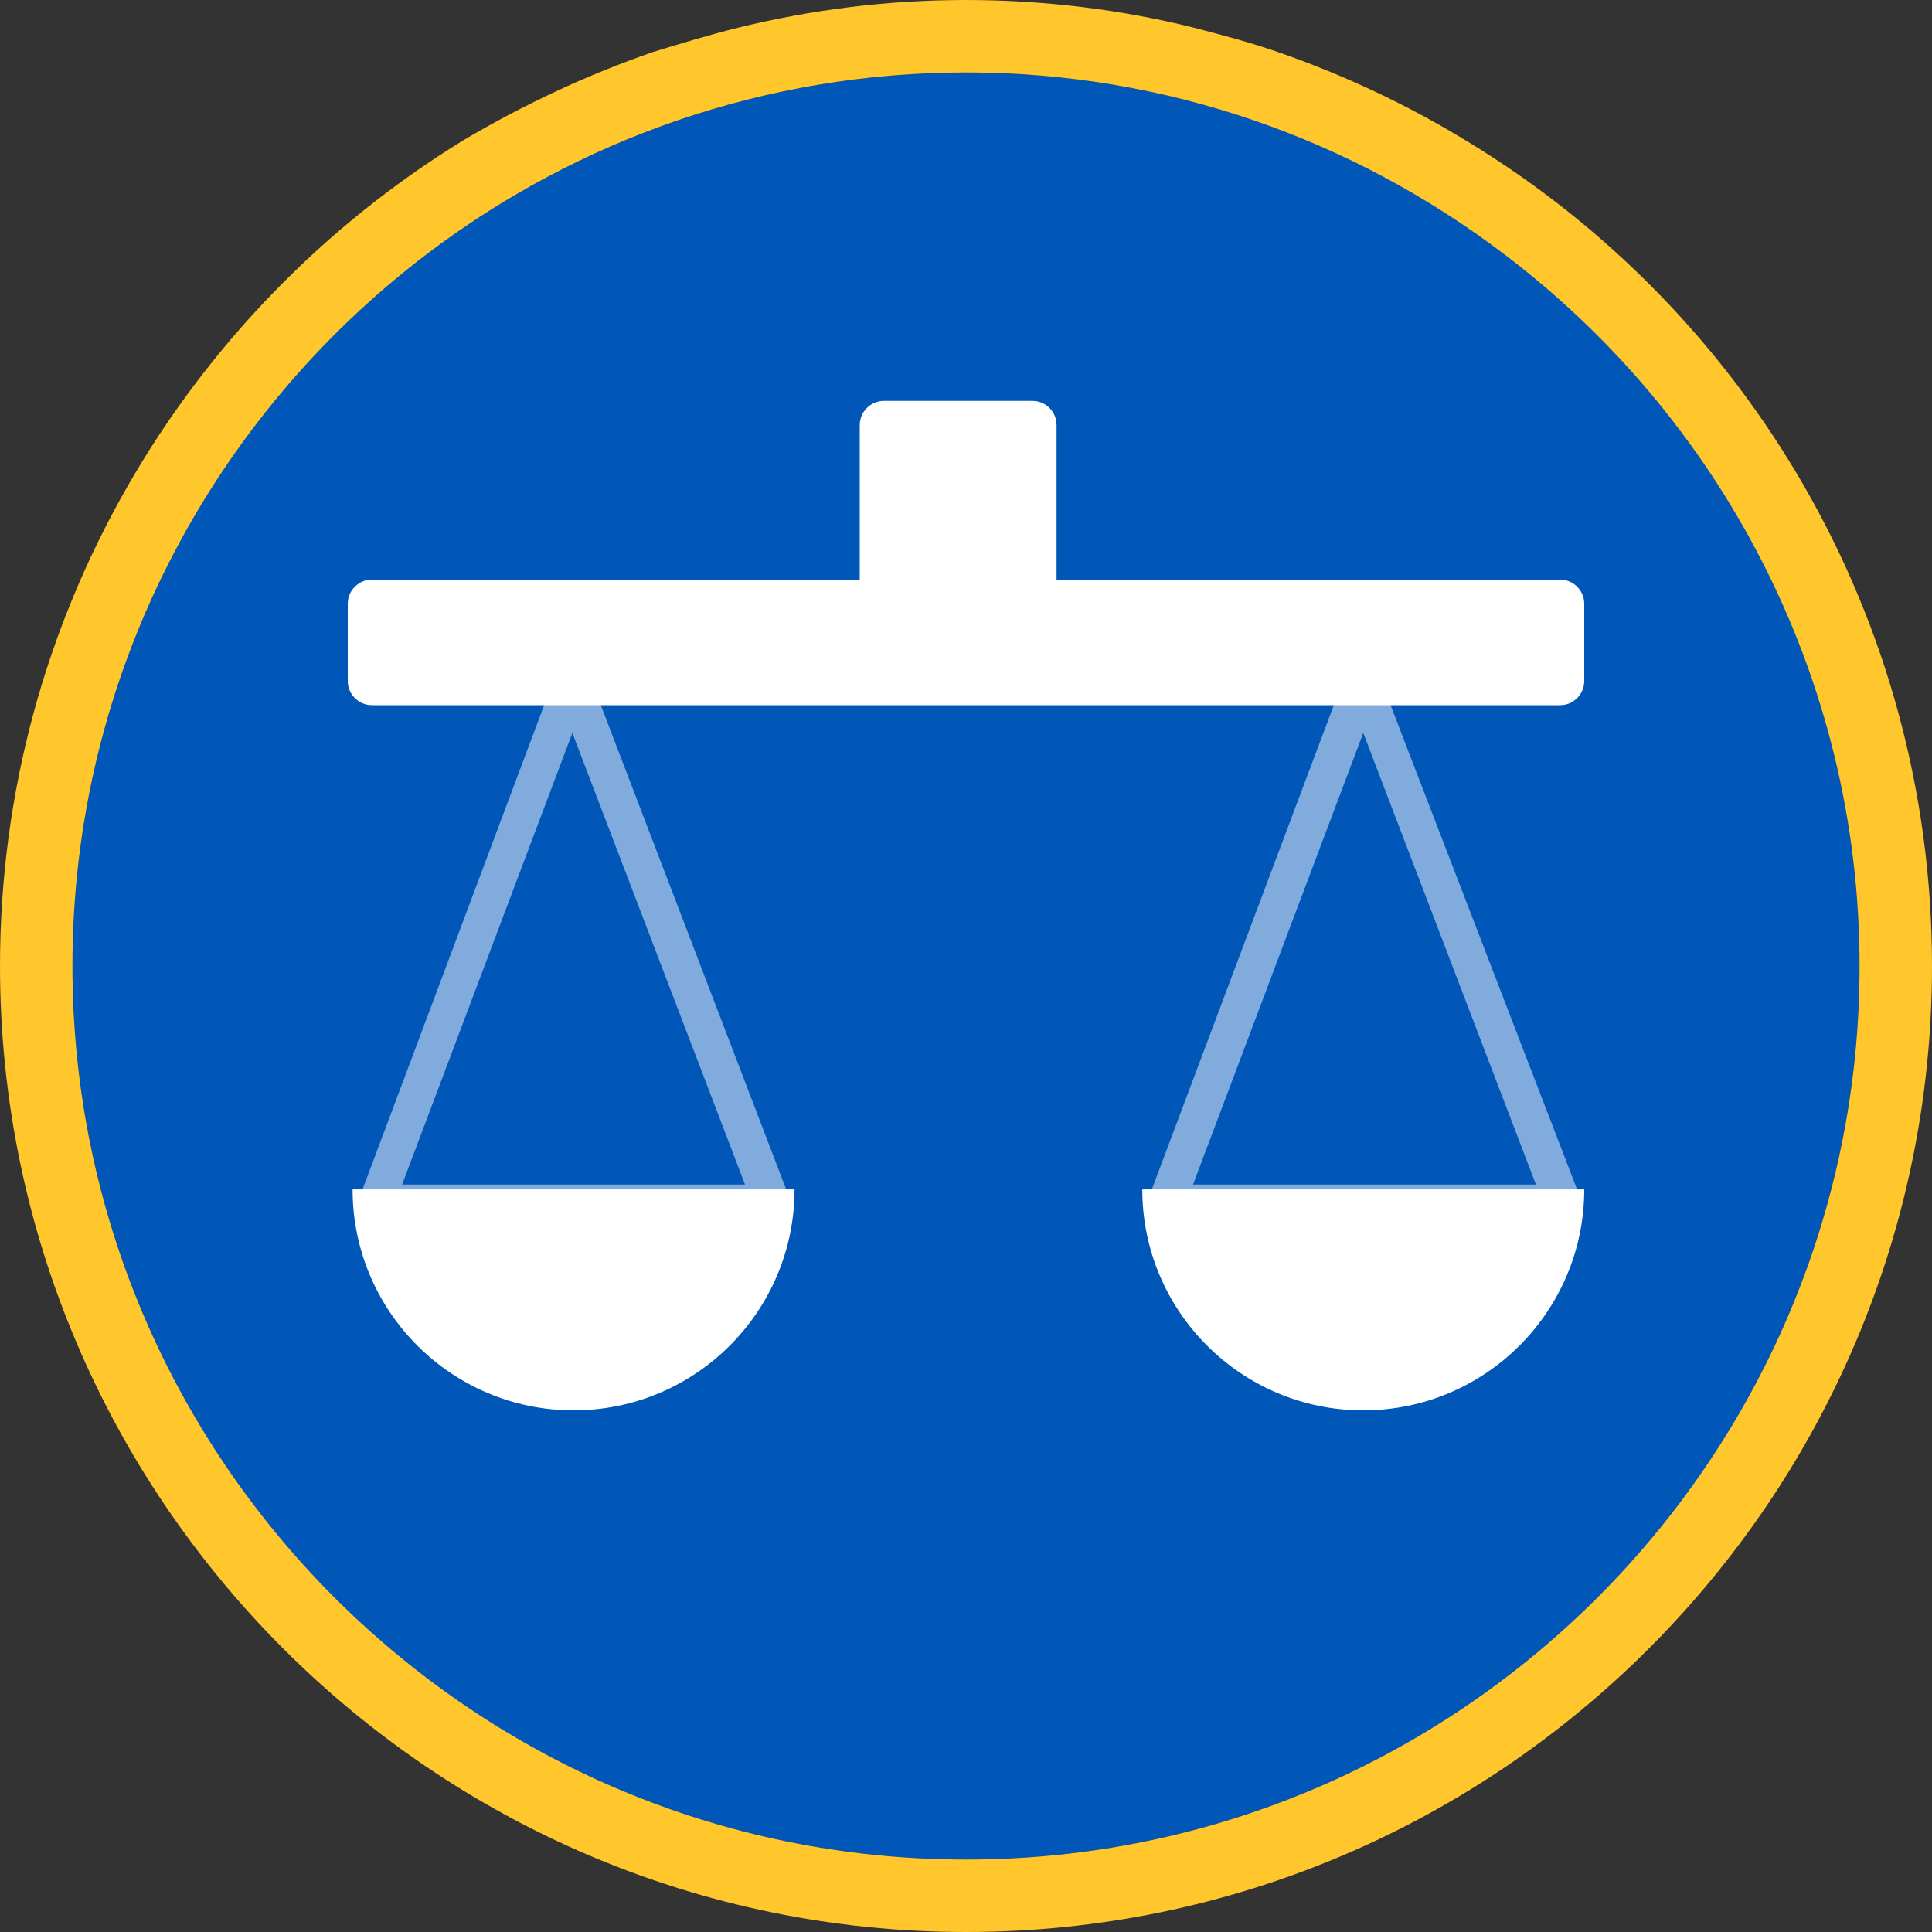
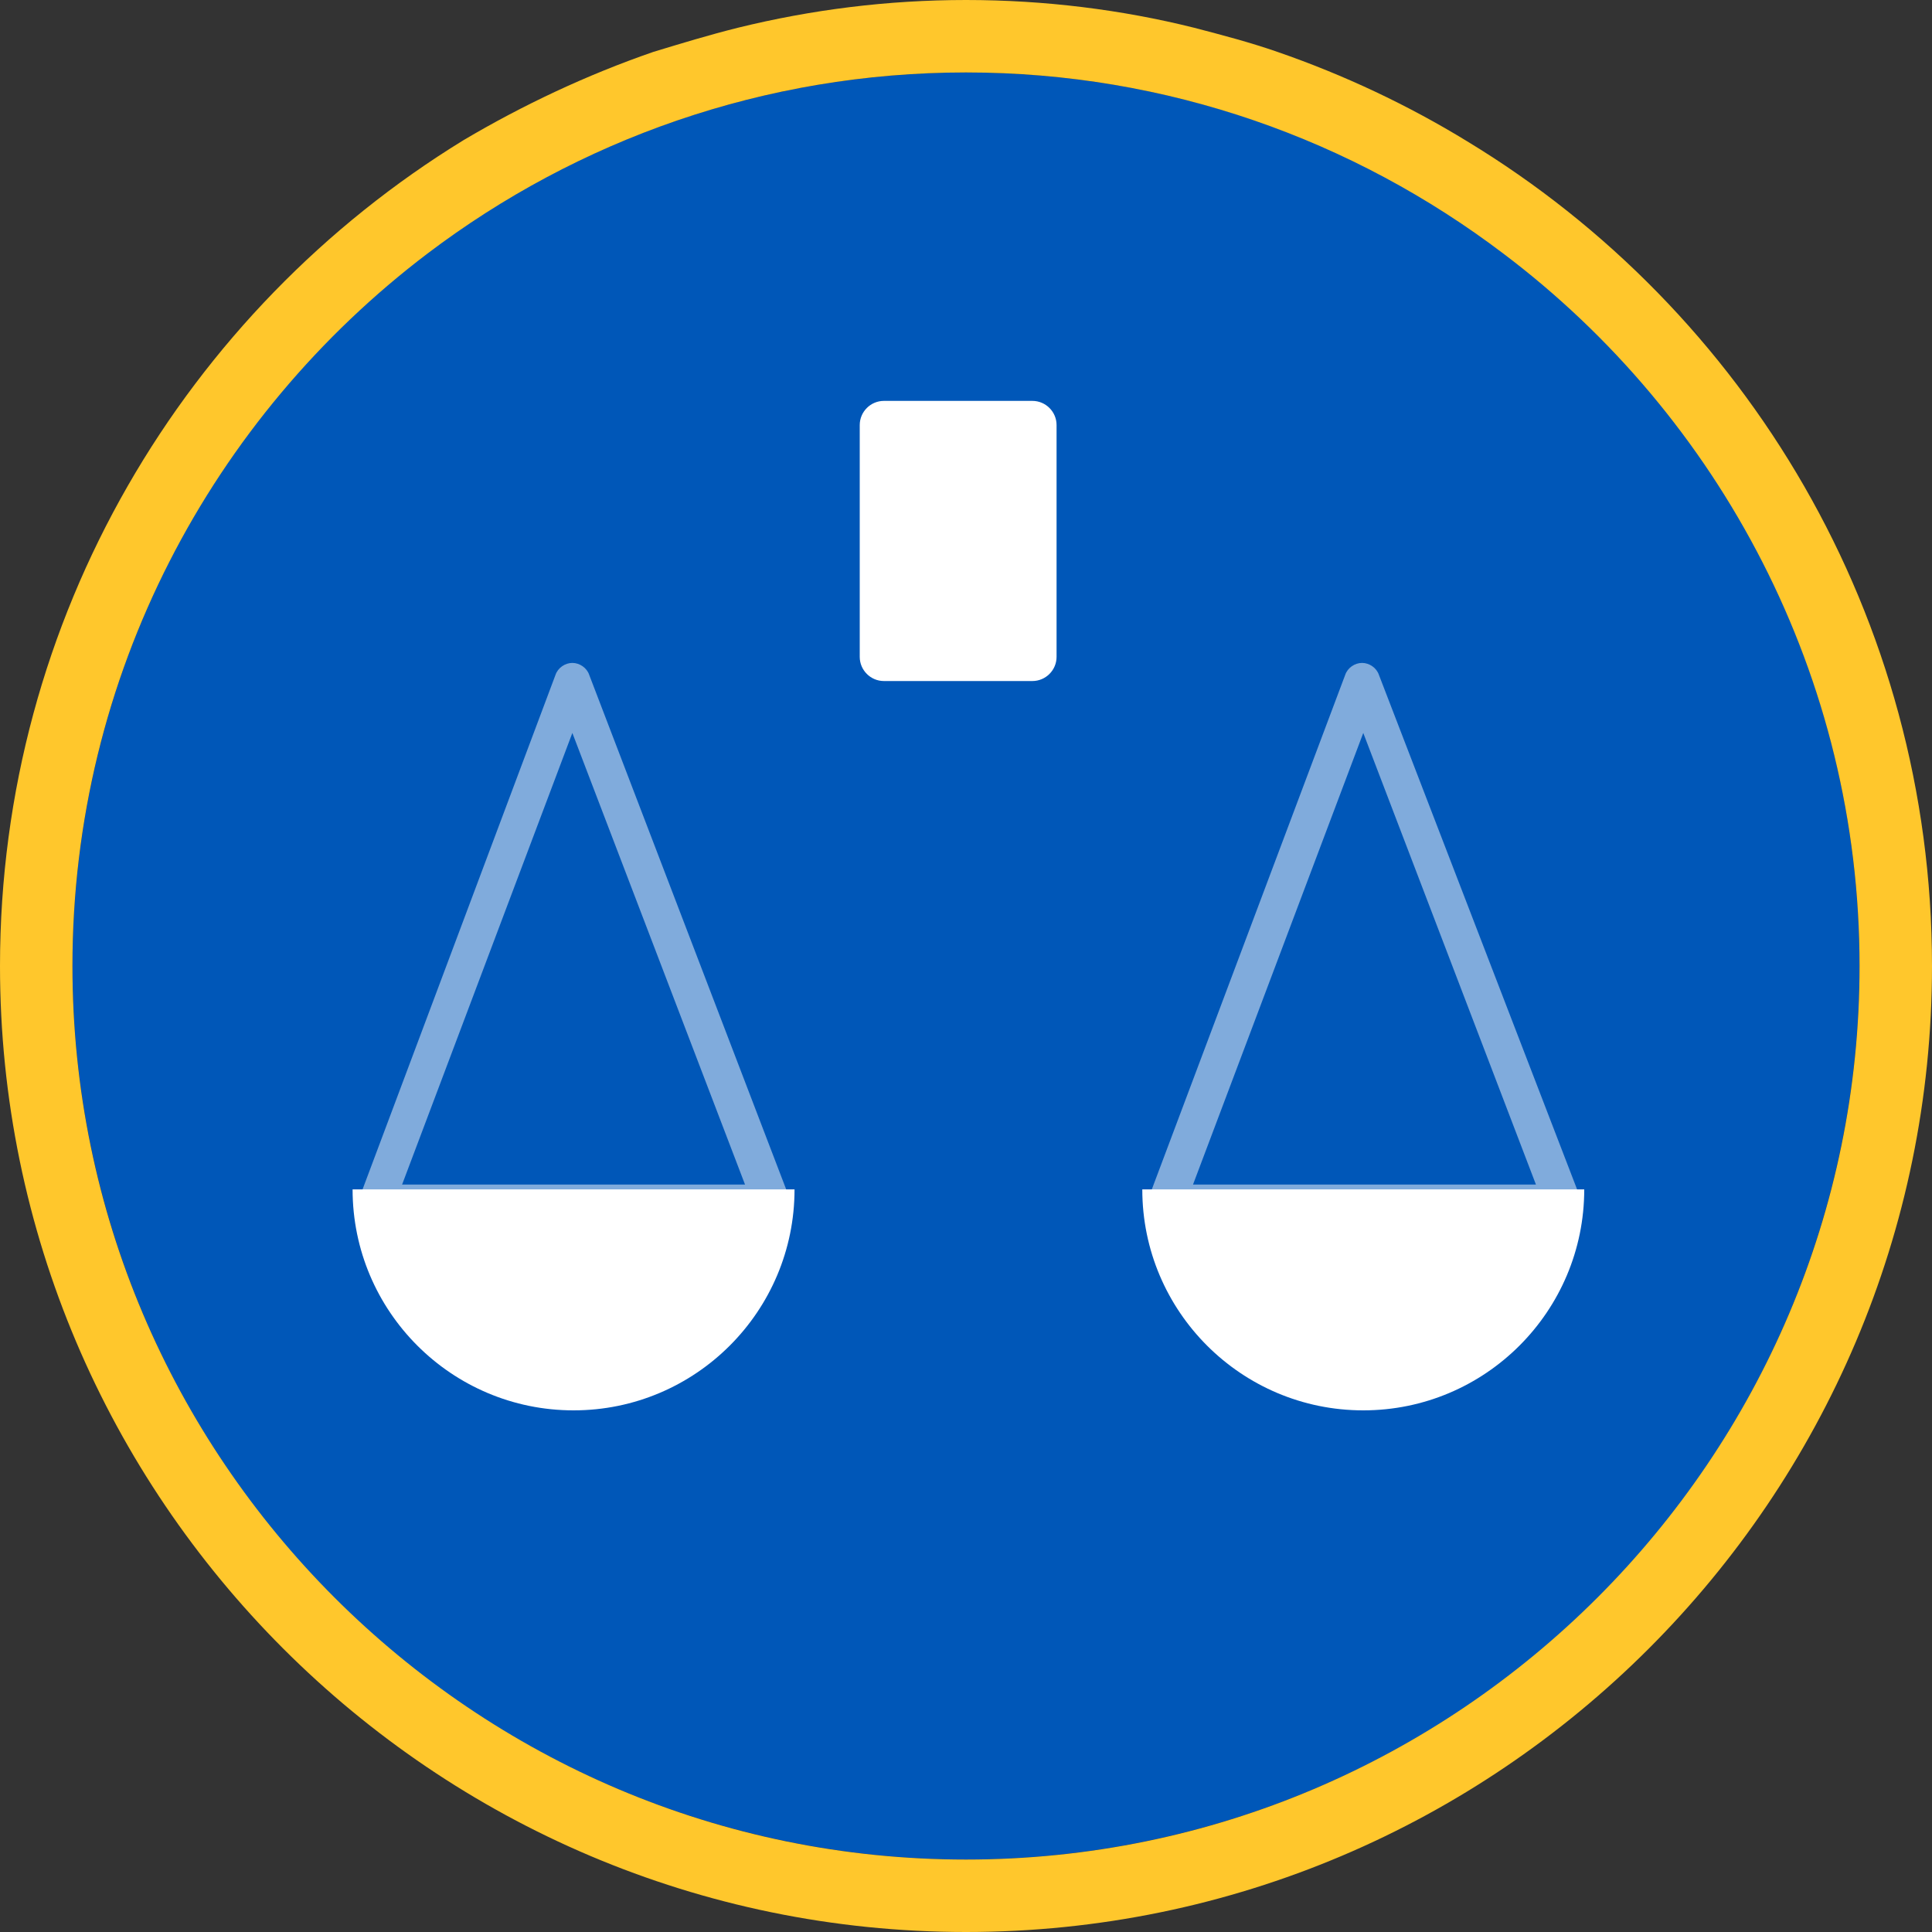
<svg xmlns="http://www.w3.org/2000/svg" version="1.1" id="Layer_1" x="0px" y="0px" viewBox="0 0 160 160" style="enable-background:new 0 0 160 160;" xml:space="preserve">
  <rect x="0" y="0" width="160" height="160" fill="#333333" stroke="none" />
  <style type="text/css">
	.st0{fill:#0057B8;}
	.st1{fill:#FFC72C;}
	.st2{fill:#FFFFFF;}
	.st3{opacity:0.5;}
</style>
  <circle class="st0" cx="80" cy="80" r="74" />
  <path class="st1" d="M121.5,11.7c-4.9-3-10.2-5.5-15.7-7.4c-2.3-0.8-4.6-1.4-6.9-2C92.9,0.8,86.5,0,80,0c-6.5,0-12.8,0.8-18.9,2.3  c-2.4,0.6-4.7,1.3-7,2c-5.5,1.9-10.8,4.4-15.7,7.3C15.4,25.7,0,51.1,0,80c0,44.1,35.9,80,80,80s80-35.9,80-80  C160,51.1,144.6,25.7,121.5,11.7z M80,154c-40.8,0-74-33.2-74-74c0-24.1,11.6-45.5,29.4-59C47.8,11.6,63.3,6,80,6  c16.7,0,32.1,5.6,44.5,15c17.9,13.5,29.5,35,29.5,59C154,120.8,120.8,154,80,154z" />
-   <path class="st2" d="M129.2,58.4H30.8c-1.1,0-2-0.9-2-2V50c0-1.1,0.9-2,2-2h98.4c1.1,0,2,0.9,2,2v6.4  C131.2,57.5,130.3,58.4,129.2,58.4z" />
  <path class="st2" d="M85.5,56.4H73.2c-1.1,0-2-0.9-2-2V35.2c0-1.1,0.9-2,2-2h12.3c1.1,0,2,0.9,2,2v19.2  C87.5,55.5,86.6,56.4,85.5,56.4z" />
  <path class="st2" d="M65.8,98.5c0,10.1-8.2,18.3-18.3,18.3s-18.3-8.2-18.3-18.3H65.8z" />
  <g class="st3">
    <path class="st2" d="M63.9,101.1H31.2c-0.5,0-1-0.2-1.2-0.6s-0.3-0.9-0.2-1.4L46,55.9c0.2-0.6,0.8-1,1.4-1c0,0,0,0,0,0   c0.6,0,1.2,0.4,1.4,1L65.3,99c0.2,0.5,0.1,1-0.2,1.4C64.9,100.8,64.4,101.1,63.9,101.1z M33.3,98.1h28.4L47.4,60.7L33.3,98.1z" />
  </g>
  <path class="st2" d="M131.2,98.5c0,10.1-8.2,18.3-18.3,18.3s-18.3-8.2-18.3-18.3H131.2z" />
  <g class="st3">
    <path class="st2" d="M129.4,101.1H96.6c-0.5,0-1-0.2-1.2-0.6S95,99.5,95.2,99l16.2-43.1c0.2-0.6,0.8-1,1.4-1c0,0,0,0,0,0   c0.6,0,1.2,0.4,1.4,1L130.8,99c0.2,0.5,0.1,1-0.2,1.4C130.4,100.8,129.9,101.1,129.4,101.1z M98.8,98.1h28.4l-14.3-37.4L98.8,98.1z   " />
  </g>
</svg>